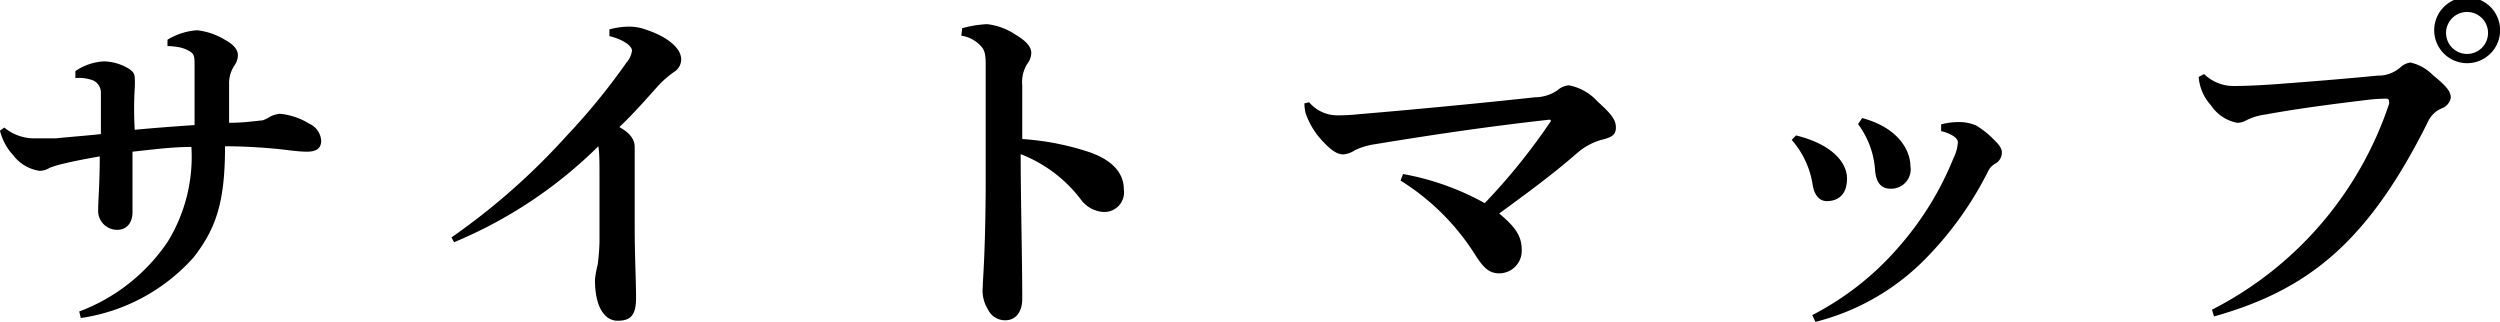
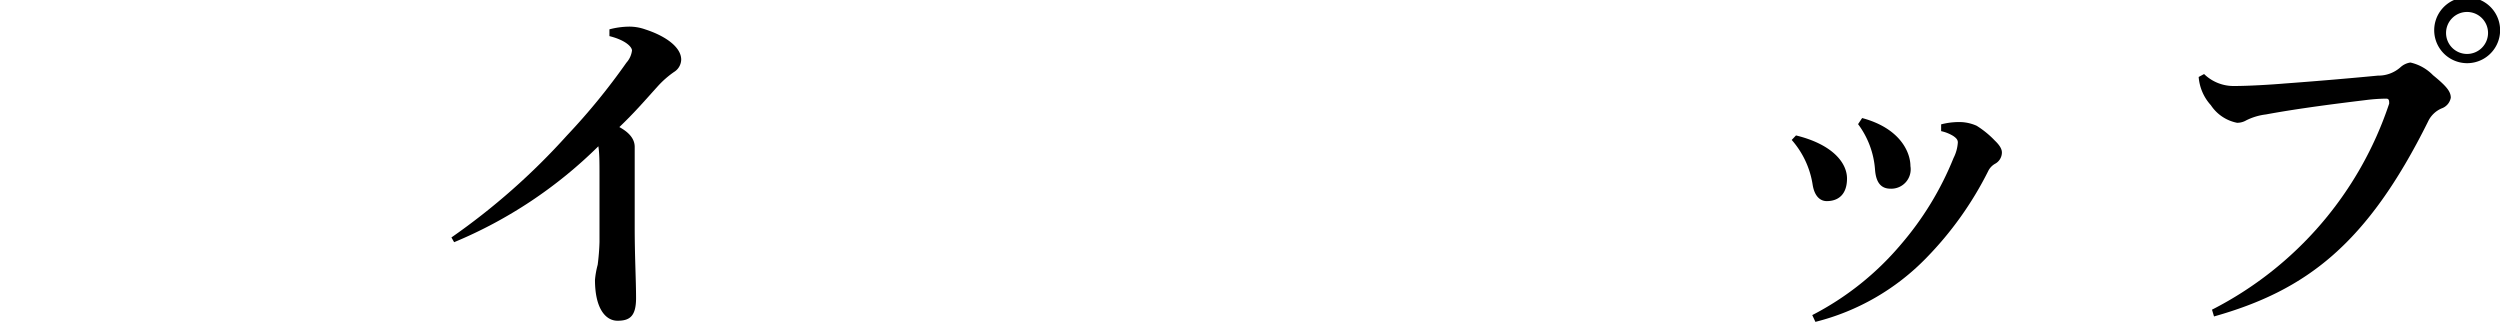
<svg xmlns="http://www.w3.org/2000/svg" viewBox="0 0 110.76 14.26">
  <title>アセット 1</title>
  <g id="レイヤー_2" data-name="レイヤー 2">
    <g id="レイヤー_1-2" data-name="レイヤー 1">
-       <path d="M3.51,13.8a8.2,8.2,0,0,0,3.92-3.09,7.19,7.19,0,0,0,1.05-4.2c-.91,0-1.82.13-2.61.21,0,1.22,0,2.18,0,2.68s-.28.76-.62.78a.84.84,0,0,1-.9-.9c0-.43.07-1.15.07-2.35-.58.1-1.15.21-1.6.32a4.38,4.38,0,0,0-.61.18.91.91,0,0,1-.45.14,1.79,1.79,0,0,1-1.18-.7A2.45,2.45,0,0,1,0,5.79l.19-.14a2.08,2.08,0,0,0,1.28.48c.29,0,.66,0,1,0,.66-.07,1.28-.11,2-.19,0-.61,0-1.28,0-1.84a.59.59,0,0,0-.48-.58,1.7,1.7,0,0,0-.65-.06l0-.31a2.47,2.47,0,0,1,1.25-.43A2.16,2.16,0,0,1,5.63,3c.24.13.34.26.34.45a3.64,3.64,0,0,1,0,.45,15.35,15.35,0,0,0,0,1.85c.84-.08,1.65-.14,2.65-.21,0-.91,0-1.88,0-2.64,0-.37,0-.51-.24-.64a1.44,1.44,0,0,0-.41-.16,3.19,3.19,0,0,0-.55-.06V1.76a2.91,2.91,0,0,1,1.31-.42,3,3,0,0,1,1.23.42c.48.26.58.5.58.69a.82.82,0,0,1-.16.46,1.42,1.42,0,0,0-.23.82c0,.46,0,1,0,1.71.57,0,.93-.05,1.49-.11A1.62,1.62,0,0,0,12,5.15a1.4,1.4,0,0,1,.4-.11,3.08,3.08,0,0,1,1.32.45.88.88,0,0,1,.51.74c0,.38-.26.49-.64.49s-.9-.08-1.19-.11c-.77-.08-1.66-.13-2.43-.13,0,2.44-.38,3.62-1.39,4.92a8.3,8.3,0,0,1-5,2.69Z" />
      <path d="M27,1.3a3.57,3.57,0,0,1,.86-.12,2.09,2.09,0,0,1,.72.12c.93.3,1.6.8,1.6,1.34a.66.66,0,0,1-.32.55,4.24,4.24,0,0,0-.69.6C28.53,4.5,28.1,5,27.44,5.63c.53.29.68.6.68.88,0,.12,0,.37,0,.63,0,.82,0,1.86,0,2.93,0,1.31.06,2.33.06,3.14s-.29,1-.82,1-1-.54-1-1.81a3.81,3.81,0,0,1,.12-.67,10,10,0,0,0,.08-1c0-.84,0-2.13,0-2.93,0-.63,0-1-.05-1.32a20,20,0,0,1-6.39,4.25L20,10.52A29.78,29.78,0,0,0,25.12,6a28.55,28.55,0,0,0,2.63-3.22A1,1,0,0,0,28,2.24c0-.16-.28-.46-1-.64Z" />
-       <path d="M42.63,1.25a5,5,0,0,1,1.1-.18A2.84,2.84,0,0,1,45,1.54c.47.28.69.54.69.8a.82.82,0,0,1-.18.49,1.53,1.53,0,0,0-.22.95c0,.59,0,1.26,0,2.38a11.88,11.88,0,0,1,3,.59c1.1.39,1.5,1,1.5,1.64a.87.87,0,0,1-.91,1,1.34,1.34,0,0,1-1-.56,6.11,6.11,0,0,0-2.66-2c0,2,.07,4.61.07,6.42,0,.49-.23.94-.76.94a.84.84,0,0,1-.76-.48,1.59,1.59,0,0,1-.23-1c0-.32.11-1.33.13-4.31,0-2.08,0-3.73,0-5.57,0-.43-.06-.61-.17-.74a1.47,1.47,0,0,0-.91-.51Z" />
-       <path d="M58,4.53a1.64,1.64,0,0,0,1.2.58,8.71,8.71,0,0,0,1-.05c2.83-.24,5.5-.5,7.81-.75A1.78,1.78,0,0,0,69,4a.87.87,0,0,1,.51-.22,2.29,2.29,0,0,1,1.28.73c.63.56.8.82.8,1.14s-.17.43-.62.54a2.81,2.81,0,0,0-1.06.56c-1.15,1-2.14,1.72-3.49,2.71.84.69,1,1.1,1,1.65a1,1,0,0,1-1,1c-.45,0-.69-.26-1-.72A10.44,10.44,0,0,0,62.05,8l.11-.29A11.75,11.75,0,0,1,65.78,9a27.35,27.35,0,0,0,2.94-3.65l-.06-.05c-2.85.32-5.12.66-7.75,1.09a3,3,0,0,0-.89.27,1.08,1.08,0,0,1-.5.18c-.24,0-.51-.11-1.06-.74A3.36,3.36,0,0,1,57.84,5a1.93,1.93,0,0,1-.05-.42Z" />
      <path d="M79.57,6c1.63.4,2.26,1.22,2.26,1.91s-.37,1-.9,1c-.26,0-.53-.18-.62-.71a3.9,3.9,0,0,0-.93-2ZM86,5.51a3.1,3.1,0,0,1,.91-.1,1.91,1.91,0,0,1,.66.16,4.12,4.12,0,0,1,.81.66c.23.22.33.4.31.57a.57.57,0,0,1-.29.45.75.75,0,0,0-.32.34,15.26,15.26,0,0,1-2.74,3.84,10.36,10.36,0,0,1-4.91,2.83l-.14-.3a12.82,12.82,0,0,0,3.92-3.12A13.74,13.74,0,0,0,86.55,7a1.76,1.76,0,0,0,.19-.69c0-.11-.06-.19-.21-.29A1.73,1.73,0,0,0,86,5.81ZM82.5,5.23c1.68.45,2.14,1.51,2.14,2.13a.86.86,0,0,1-.88,1c-.43,0-.65-.28-.69-.86a3.82,3.82,0,0,0-.75-2Z" />
      <path d="M98,13.72a15.86,15.86,0,0,0,7.85-9.13c0-.12,0-.22-.13-.22a7.68,7.68,0,0,0-.88.06c-1.23.15-3,.37-4.45.64a2.66,2.66,0,0,0-.87.26.79.79,0,0,1-.41.11,1.81,1.81,0,0,1-1.16-.78,2.09,2.09,0,0,1-.54-1.25l.24-.13A1.87,1.87,0,0,0,99,3.81c.62,0,1.63-.06,2.21-.11,1.5-.11,3-.24,4.14-.35a1.47,1.47,0,0,0,1-.37.83.83,0,0,1,.44-.21,2,2,0,0,1,1,.56c.59.48.79.72.79,1a.62.62,0,0,1-.4.47,1.17,1.17,0,0,0-.61.59c-2.69,5.41-5.37,7.47-9.48,8.63ZM110.76,1.46a1.46,1.46,0,0,1-2.91,0,1.46,1.46,0,1,1,2.91,0Zm-2.39,0a.93.93,0,1,0,.93-.93A.93.93,0,0,0,108.37,1.46Z" />
    </g>
  </g>
</svg>